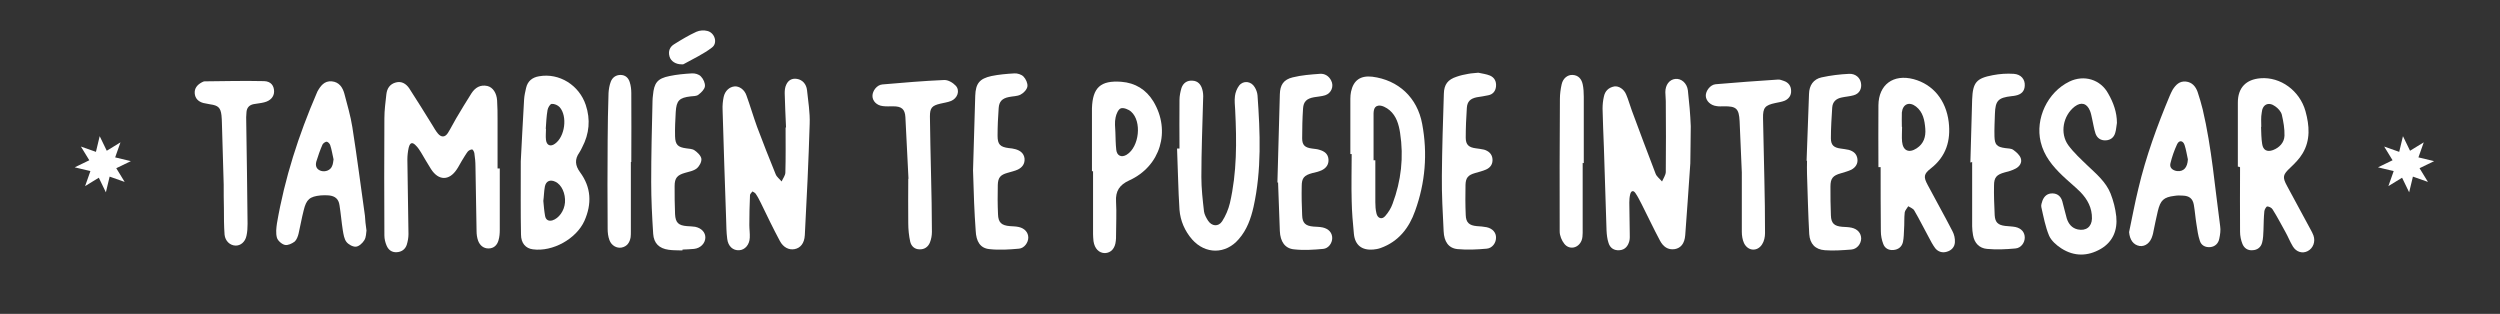
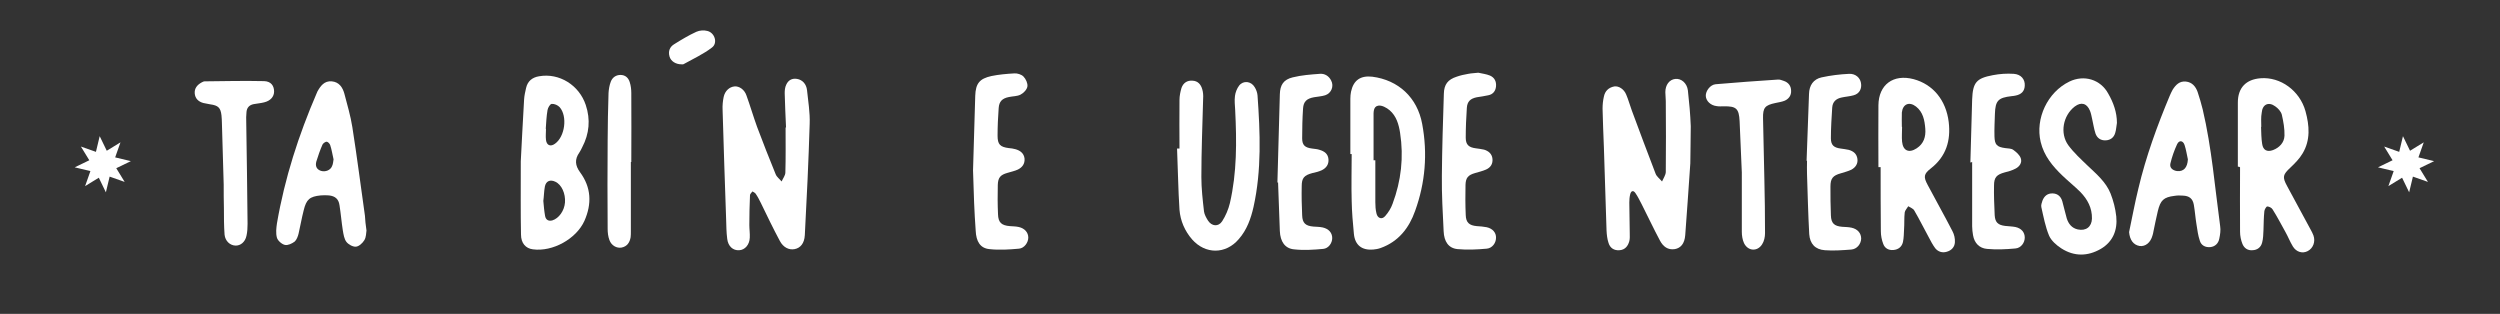
<svg xmlns="http://www.w3.org/2000/svg" version="1.1" id="Capa_1" x="0px" y="0px" viewBox="0 0 1131 142" style="enable-background:new 0 0 1131 142;" xml:space="preserve">
  <rect x="0" y="0" width="1131" height="142" fill="#333333" stroke="none" />
  <style type="text/css">
	.st0{fill:#FFFFFF;}
</style>
  <g>
    <g>
-       <path class="st0" d="M226.1,76.2c0,9.2,0,18.5,0,27.7c0,1.6-0.1,3.3-0.6,4.9c-0.6,2.1-2.1,3.6-4.5,3.6c-2.3,0-3.9-1.4-4.7-3.5    c-0.5-1.4-0.7-2.9-0.7-4.4c-0.2-9.7-0.3-19.5-0.5-29.2c0-2-0.2-4-0.5-6c-0.1-0.7-0.7-1.7-1-1.7c-0.7,0-1.6,0.5-2,1    c-1,1.3-1.8,2.8-2.7,4.2c-0.8,1.3-1.4,2.6-2.3,3.9c-3.4,5.1-8.2,5.1-11.6-0.2c-1.6-2.5-3-5-4.5-7.5c-0.7-1.1-1.3-2.1-2.2-3    c-1.7-1.9-2.8-1.6-3.4,0.8c-0.4,1.8-0.6,3.6-0.6,5.4c0.1,11.2,0.4,22.5,0.5,33.7c0,1.6-0.3,3.3-0.8,4.9c-0.7,2-2.3,3.2-4.6,3.3    c-2.2,0.1-3.7-1.1-4.5-3c-0.6-1.4-1-3-1-4.6c-0.1-17.7-0.1-35.3,0-53c0-3.6,0.5-7.3,0.9-10.9c0.3-2.6,1.6-4.6,4.3-5.3    c2.6-0.7,4.6,0.6,6,2.6c3.6,5.5,7,11.1,10.5,16.7c0.8,1.3,1.5,2.6,2.5,3.8c1.5,1.8,3.2,1.8,4.5-0.2c1.4-2.2,2.5-4.5,3.8-6.7    c2.3-3.8,4.5-7.6,6.9-11.3c1.7-2.6,4-4,7.2-3.3c2.5,0.6,4.2,3.2,4.4,6.6c0.2,3,0.2,6,0.2,9c0,7.2,0,14.5,0,21.7    C225.5,76.2,225.8,76.2,226.1,76.2z" />
      <path class="st0" d="M355.6,57.7c-0.2-5.2-0.5-10.3-0.6-15.5c0-1.3,0.1-2.7,0.7-3.9c0.9-2,2.6-3,4.9-2.6c2.4,0.4,4.2,2.3,4.5,5.1    c0.5,5,1.4,10.1,1.2,15.2c-0.5,16.8-1.3,33.6-2.2,50.4c-0.2,3.7-2,5.8-4.6,6.3c-2.5,0.5-5.1-0.7-6.7-3.7c-3-5.6-5.8-11.4-8.6-17.2    c-0.7-1.4-1.4-2.8-2.3-4.1c-0.3-0.5-1-0.8-1.5-1.1c-0.4,0.6-1.1,1.1-1.1,1.7c-0.2,4.5-0.3,9-0.3,13.5c0,1.9,0.3,3.8,0.2,5.7    c-0.1,3.2-2.2,5.6-4.8,5.7c-2.8,0.2-5-1.8-5.4-5.1c-0.4-3-0.4-6-0.5-9c-0.6-16.5-1.1-33-1.6-49.4c-0.1-2,0.1-4,0.5-5.9    c0.6-2.7,2.6-4.5,4.9-4.7c2.1-0.2,4.5,1.4,5.4,4.1c1.7,4.7,3.1,9.5,4.8,14.2c2.7,7.2,5.5,14.3,8.4,21.4c0.5,1.3,1.8,2.2,2.7,3.3    c0.6-1.4,1.7-2.7,1.7-4.1c0.2-6.7,0.1-13.5,0.1-20.2C355.2,57.7,355.4,57.7,355.6,57.7z" />
      <path class="st0" d="M764.7,73.9c-0.9,12.4-1.5,22.5-2.3,32.5c-0.3,3.8-2,5.8-4.7,6.3c-3.2,0.5-5.3-1.2-6.7-3.8    c-2.9-5.4-5.5-11-8.3-16.5c-0.9-1.7-1.7-3.4-2.8-5c-0.9-1.4-2-1.2-2.4,0.5c-0.3,1.2-0.4,2.5-0.4,3.7c0,4.7,0.2,9.3,0.2,14    c0,1.2,0.1,2.4-0.2,3.5c-0.6,2.2-1.9,3.9-4.4,4.1c-2.5,0.2-4.3-1-5-3.3c-0.6-1.8-0.8-3.7-0.9-5.6c-0.4-12.6-0.8-25.1-1.2-37.7    c-0.2-5.8-0.5-11.6-0.6-17.5c0-1.8,0.2-3.7,0.6-5.4c0.5-2.5,2.1-4.1,4.7-4.6c2-0.3,4.4,1.2,5.4,3.7c1,2.3,1.6,4.7,2.5,7.1    c3.6,9.6,7.1,19.2,10.8,28.7c0.5,1.3,1.9,2.3,2.9,3.5c0.6-1.4,1.6-2.8,1.7-4.2c0.1-10.7,0.1-21.5,0-32.2c0-1.3-0.2-2.7-0.2-4    c0-3.3,1.8-5.7,4.5-6c2.7-0.3,5.3,1.9,5.7,5.2c0.6,5.4,1.1,10.8,1.3,16.2C764.9,63.4,764.7,69.8,764.7,73.9z" />
      <path class="st0" d="M235.6,73c0.4-7.6,0.9-17.8,1.5-28c0.1-1.7,0.5-3.5,0.9-5.2c0.7-3.1,2.8-4.8,5.9-5.3c9.1-1.6,18.1,4,21.1,13    c2.2,6.6,1.6,13-1.6,19.1c-0.4,0.8-0.8,1.7-1.3,2.4c-2.2,3.1-1.9,5.9,0.3,8.9c5.1,6.9,5.4,14.3,2,22c-3.7,8.2-14.4,14.1-23.3,12.9    c-3.3-0.4-5.4-2.8-5.4-6.7C235.5,96,235.6,85.9,235.6,73z M245.8,90.9c0.2,2.2,0.4,4.6,0.8,6.8c0.3,1.7,1.5,2.5,3.3,2    c2.9-0.9,5.4-4.3,5.7-8.1c0.3-4-1.5-8.1-4.4-9.4c-2.3-1.1-4.2-0.3-4.7,2.2C246.1,86.5,246.1,88.7,245.8,90.9z M246.9,58.3    c0,0,0.1,0,0.1,0c0,1.7-0.2,3.3,0,5c0.3,2.5,2.1,3.2,4.1,1.7c4.5-3.2,5.7-12.4,2.1-16.5c-0.8-0.9-2.4-1.6-3.6-1.5    c-0.8,0.1-1.7,1.7-1.9,2.8C247.2,52.7,247.1,55.5,246.9,58.3z" />
      <path class="st0" d="M849.8,75.6c0-9.3-0.1-18.6,0-28c0.1-9.3,6.7-14.2,15.9-11.8c8.9,2.4,14.7,9.6,15.9,19.4    c1,8.5-1.2,15.6-8.1,21c-3.2,2.5-3.4,3.8-1.4,7.5c3.7,7,7.6,13.9,11.2,20.9c0.8,1.5,1.2,3.3,1.1,5c-0.1,2.1-1.5,3.7-3.7,4.3    c-2,0.6-3.9,0-5.2-1.6c-1.2-1.6-2.1-3.4-3-5.1c-2.2-4-4.2-8.1-6.5-12c-0.5-0.9-1.8-1.3-2.7-1.9c-0.5,0.9-1.5,1.9-1.6,2.8    c-0.3,2.6-0.1,5.1-0.3,7.7c-0.1,1.9-0.1,3.8-0.5,5.7c-0.5,2.1-2,3.4-4.3,3.6c-2.2,0.2-3.9-0.8-4.6-2.7c-0.7-1.8-1.1-3.8-1.1-5.8    c-0.1-9.7-0.1-19.3-0.1-29C850.5,75.6,850.1,75.6,849.8,75.6z M860.4,57.4c0,0,0.1,0,0.1,0c0,2.2-0.2,4.5,0,6.7    c0.4,4.1,3.1,5.3,6.6,3c3.2-2.1,4.2-5.2,3.9-8.9c-0.3-3.8-1-7.5-4.2-10c-3.1-2.4-6-1.1-6.4,2.7C860.3,53,860.4,55.2,860.4,57.4z" />
      <path class="st0" d="M1012.4,75.4c0-9.7,0-19.3,0-29c0-6.7,3.7-10.5,10.3-11c9-0.7,17.7,5.6,20.3,14.9c1.8,6.5,2.3,13.1-1.3,19.1    c-1.4,2.4-3.5,4.5-5.5,6.4c-3.4,3.2-3.8,4.2-1.5,8.4c3.5,6.6,7.2,13.2,10.7,19.8c0.4,0.8,0.9,1.6,1.2,2.5c1,2.8-0.1,5.8-2.6,7.1    c-2.3,1.2-5.1,0.5-6.7-2.1c-1.3-2.1-2.2-4.5-3.4-6.6c-1.9-3.4-3.7-6.9-5.8-10.2c-0.4-0.7-1.6-1.3-2.4-1.3c-0.4,0-1.2,1.3-1.3,2.1    c-0.3,2.8-0.3,5.6-0.4,8.5c-0.1,1.9-0.1,3.9-0.6,5.7c-0.5,2.1-2.1,3.4-4.3,3.5c-2.2,0.2-3.8-0.9-4.6-2.8c-0.7-1.7-1.1-3.7-1.1-5.5    c-0.1-9.7,0-19.5,0-29.2C1013.1,75.4,1012.7,75.4,1012.4,75.4z M1023,57.4c0,0-0.1,0-0.1,0c0.1,2.6,0.1,5.2,0.5,7.7    c0.4,2.8,2.2,3.8,4.9,2.8c2.9-1.1,5.1-3.4,5.2-6.5c0.1-3.2-0.5-6.4-1.2-9.5c-0.4-1.5-1.7-2.9-3-3.8c-3-2.2-5.8-0.9-6.1,2.9    C1022.8,53.1,1023,55.2,1023,57.4z" />
      <path class="st0" d="M610.9,69.7c0-8.3,0-16.6,0-25c0-1.1,0.1-2.2,0.3-3.2c1.1-5.2,4.3-7.4,9.6-6.8c11.8,1.5,20.4,9.4,22.6,21.4    c2.5,13.4,1.4,26.6-3.2,39.3c-2.7,7.7-7.5,13.9-15.6,16.8c-1.1,0.4-2.3,0.6-3.4,0.7c-5.1,0.4-8.2-2-8.7-7.1c-0.5-5-0.9-9.9-1-14.9    c-0.2-7.1,0-14.1,0-21.2C611.3,69.7,611.1,69.7,610.9,69.7z M621.4,72.5c0.3,0,0.5,0,0.8,0c0,6.3,0,12.6,0,19c0,1.7,0.1,3.3,0.5,5    c0.5,2.3,2.5,3,4,1.2c1.4-1.6,2.6-3.5,3.3-5.5c3.9-10.4,5.1-21.1,3.4-32.1c-0.6-3.9-1.7-7.6-4.7-10.2c-1.4-1.2-3.6-2.4-5.2-2.1    c-2.3,0.4-2.1,3.1-2.1,5C621.4,59.3,621.4,65.9,621.4,72.5z" />
      <path class="st0" d="M165.8,104.3c-0.2,1.1-0.1,3-1,4.4c-0.8,1.3-2.4,2.8-3.8,2.9c-1.4,0.1-3.4-1-4.3-2.2c-1-1.3-1.3-3.4-1.6-5.1    c-0.6-3.8-0.9-7.6-1.5-11.4c-0.4-2.9-2-4.2-4.8-4.5c-1.2-0.1-2.5-0.1-3.7,0c-5,0.5-6.5,1.8-7.7,6.7c-0.9,3.5-1.5,7-2.3,10.5    c-0.3,1.3-0.9,2.9-1.8,3.7c-1.2,0.9-3.1,1.8-4.4,1.5c-1.4-0.3-3.2-1.9-3.6-3.2c-0.6-2.1-0.3-4.5,0-6.6c3.5-20.4,9.8-39.9,18-58.9    c0.1-0.2,0.2-0.5,0.3-0.7c1.4-2.5,3.1-4.9,6.5-4.6c3.3,0.3,4.9,2.7,5.7,5.6c1.3,5,2.8,10,3.6,15.1c2.1,13.3,3.8,26.7,5.7,40.1    C165.2,99.6,165.4,101.6,165.8,104.3z M150.9,72.1c-0.5-2.1-0.8-4.3-1.5-6.4c-0.2-0.7-1-1.5-1.6-1.6c-0.6,0-1.6,0.7-1.9,1.3    c-1.1,2.5-2,5.1-2.8,7.7c-0.5,1.9,0,3.5,2.1,4.2c2,0.6,4.3-0.3,5-2.1C150.7,74.2,150.7,73.2,150.9,72.1z" />
      <path class="st0" d="M963.2,105c1.4-6.6,2.6-13.2,4.2-19.7c3.4-14.4,8.5-28.4,14.2-42c0.4-0.9,0.8-1.8,1.3-2.7    c1.4-2.2,3.1-4,6-3.7c2.8,0.3,4.4,2.2,5.3,4.7c0.9,2.6,1.6,5.2,2.3,7.9c4.1,17.4,5.5,35.2,7.9,52.8c0.3,1.8,0,3.8-0.4,5.7    c-0.4,2.1-1.9,3.6-4.1,3.8c-2.2,0.2-4.1-0.8-4.7-2.9c-0.8-2.3-1.1-4.8-1.5-7.3c-0.5-3-0.7-6-1.2-8.9c-0.5-2.9-2.1-4.1-5-4.2    c-1.2-0.1-2.5-0.1-3.7,0.1c-5,0.6-6.4,2-7.6,6.9c-0.7,3.1-1.4,6.2-2,9.3c-0.1,0.6-0.2,1.1-0.4,1.7c-0.9,3.3-3.2,5.1-5.8,4.8    C965.1,110.8,963.5,108.5,963.2,105z M989.8,72.1c-0.5-2.2-0.8-4.4-1.5-6.5c-0.7-2.1-2.5-2.3-3.4-0.3c-1.3,2.8-2.3,5.7-3,8.6    c-0.5,2,1,3.2,3,3.5C987.9,77.7,989.6,75.8,989.8,72.1z" />
      <path class="st0" d="M533.6,67.2c0-7.3-0.1-14.7,0-22c0-1.8,0.4-3.7,0.9-5.4c0.8-2.3,2.6-3.5,5-3.3c2.4,0.1,3.8,1.7,4.4,3.9    c0.4,1.3,0.5,2.8,0.4,4.2c-0.3,11.8-0.8,23.6-0.8,35.5c0,5.2,0.6,10.4,1.2,15.6c0.2,1.4,1,2.8,1.8,4.1c1.7,2.6,4.7,2.9,6.4,0.3    c1.6-2.5,2.8-5.3,3.5-8.2c3.2-13.8,3.1-27.9,2.4-42c-0.1-2.2-0.4-4.4-0.1-6.5c0.2-1.6,0.9-3.4,1.9-4.7c1.9-2.4,5.4-2,7,0.7    c0.7,1.1,1.2,2.5,1.3,3.7c1.2,16.9,1.9,33.8-1.8,50.5c-1.2,5.3-3,10.4-6.7,14.6c-5.9,6.9-15.1,6.9-21.1,0.1    c-3.3-3.8-5.3-8.4-5.7-13.4c-0.6-9.2-0.7-18.4-1.1-27.7C532.9,67.2,533.2,67.2,533.6,67.2z" />
      <path class="st0" d="M957.7,55.6c-0.3,1.5-0.3,3.1-0.8,4.6c-0.6,2-2.1,3.2-4.3,3.3c-2.3,0.1-3.9-1.1-4.6-3.1    c-0.7-2.1-1-4.4-1.5-6.5c-0.3-1.3-0.5-2.6-1-3.8c-1.4-3.4-4-4.1-6.9-1.9c-5.3,4.1-6.8,12.1-2.9,17.5c2.5,3.4,5.7,6.3,8.7,9.2    c4,3.8,8.3,7.4,10.4,12.6c1.3,3.3,2.2,6.8,2.6,10.4c0.6,6.1-1.4,11.4-7,14.7c-5.9,3.4-12,3.5-17.8-0.2c-2.2-1.4-4.6-3.5-5.6-5.8    c-1.7-4.1-2.5-8.5-3.5-12.9c-0.2-0.9,0.2-2,0.5-2.9c0.8-2.1,2.3-3.4,4.7-3.3c2.3,0.1,3.7,1.5,4.3,3.6c0.7,2.6,1.3,5.2,2,7.7    c0.8,2.5,2.3,4.4,5,5c3.7,0.8,6.3-1.2,6.4-4.9c0.1-4.8-2-8.7-5.2-12c-2.6-2.6-5.5-4.9-8.1-7.4c-4.5-4.3-8.4-9-9.9-15.3    c-2.5-10.6,3.1-22.5,13-27.3c6.6-3.2,14.1-1,17.6,5.5C956.1,46.4,957.7,50.8,957.7,55.6z" />
-       <path class="st0" d="M494,77.5c0-9,0-18,0-27c0-0.5,0-1,0-1.5c0.3-9.4,3.9-12.7,13.3-12c6.3,0.5,11.2,3.5,14.5,8.9    c8,13.3,3.2,29.3-10.9,35.7c-4.4,2-6.3,4.8-6,9.6c0.3,5.1,0,10.3,0,15.5c0,0.7,0,1.5-0.1,2.2c-0.3,3.5-2.2,5.5-4.9,5.6    c-2.7,0-4.7-2-5.2-5.4c-0.1-1.1-0.2-2.2-0.2-3.2c0-9.5,0-19,0-28.5C494.3,77.5,494.2,77.5,494,77.5z M504.6,59.8    c0.1,2.7,0.1,5.3,0.4,8c0.3,2.7,2.4,3.6,4.7,2.2c5.7-3.5,7-15.1,2-19.5c-1.1-1-3.4-1.9-4.6-1.5c-1.2,0.4-2.1,2.6-2.4,4.1    C504.2,55.3,504.5,57.6,504.6,59.8z" />
      <path class="st0" d="M891.4,73.5c0.3-9.5,0.5-19,0.8-28.5c0.3-7.7,1.9-9.6,9.4-11c3.1-0.6,6.3-0.8,9.4-0.6c3.3,0.2,5.2,2.5,5,5.4    c-0.1,2.5-1.6,3.9-4,4.4c-0.6,0.2-1.3,0.2-2,0.3c-6,0.7-7.3,2-7.5,8c-0.1,3.4-0.3,6.8-0.2,10.2c0.1,3.8,1.1,4.8,4.9,5.3    c1.2,0.2,2.7,0.1,3.6,0.8c1.4,1,2.9,2.3,3.4,3.8c0.7,2-0.6,3.8-2.4,4.7c-1.5,0.8-3.2,1.3-4.9,1.7c-3.6,1-4.8,2.2-4.8,5.9    c-0.1,4.5,0.1,9,0.3,13.5c0.2,3.2,1.5,4.4,4.7,4.8c1.6,0.2,3.2,0.2,4.7,0.5c2.7,0.6,4.2,2.4,4.2,4.8c0,2.3-1.7,4.7-4.2,4.9    c-4.3,0.4-8.6,0.6-12.9,0.2c-3.4-0.3-5.7-2.6-6.3-6.2c-0.2-1.3-0.4-2.6-0.4-4c0-9.7,0-19.5,0-29.2    C891.9,73.5,891.6,73.5,891.4,73.5z" />
      <path class="st0" d="M577.9,82.6c0.4-13.3,0.7-26.6,1.1-39.9c0.1-4.3,1.7-6.7,5.8-7.7c4-1,8.2-1.3,12.3-1.6c2.2-0.2,4.1,1,5.1,3    c1.4,2.6,0.1,5.8-2.7,6.7c-1.6,0.5-3.4,0.6-5.1,0.9c-3.2,0.6-4.7,1.9-4.9,5.1c-0.3,4.5-0.4,9-0.4,13.5c0,3.1,1.3,4.2,4.5,4.6    c1.2,0.2,2.3,0.2,3.4,0.6c2.1,0.6,3.8,1.8,4,4.2c0.2,2.4-1,4-3,5c-1.3,0.6-2.8,1-4.3,1.3c-3.7,1-4.8,2.2-4.8,5.9    c-0.1,4.4,0,8.8,0.2,13.2c0.1,3.5,1.5,4.8,5.1,5.1c1.4,0.1,2.8,0.1,4.2,0.4c2.7,0.6,4.3,2.4,4.3,4.8c0,2.3-1.7,4.7-4.1,4.9    c-4.4,0.4-8.8,0.7-13.2,0.2c-4.1-0.4-6.2-3.5-6.4-8.3c-0.3-7.3-0.5-14.6-0.8-22C578.1,82.6,578,82.6,577.9,82.6z" />
      <path class="st0" d="M817.3,72.7c0.4-10.1,0.7-20.1,1.1-30.2c0.1-3.9,2-6.7,5.7-7.5c4.1-0.9,8.3-1.4,12.5-1.6    c2.9-0.1,4.9,1.8,5.3,4.1c0.5,2.6-0.7,4.9-3.3,5.6c-1.7,0.5-3.6,0.6-5.4,1c-2.5,0.5-4.1,1.9-4.3,4.5c-0.3,4.6-0.6,9.3-0.6,14    c0,3.1,1.4,4.2,4.4,4.6c1.2,0.2,2.5,0.3,3.7,0.6c2.1,0.6,3.6,1.8,3.9,4.1c0.3,2.2-0.9,3.9-2.8,4.9c-1.5,0.7-3.1,1.1-4.7,1.6    c-3.6,1-4.7,2.3-4.7,6c0,4.3,0,8.7,0.2,13c0.1,3.6,1.5,4.9,5.1,5.2c1.4,0.1,2.8,0.1,4.2,0.4c2.8,0.6,4.4,2.5,4.4,5    c-0.1,2.4-1.9,4.7-4.5,4.9c-4,0.3-8,0.6-11.9,0.3c-4.4-0.3-6.8-2.9-7.1-7.3c-0.5-9-0.7-18-1-27c-0.1-2,0-4,0-6    C817.5,72.7,817.4,72.7,817.3,72.7z" />
      <path class="st0" d="M668.8,32.9c1.8,0.4,3.6,0.6,5.3,1.3c2,0.9,2.9,2.6,2.7,4.9c-0.2,2.1-1.4,3.6-3.5,4c-1.7,0.4-3.4,0.6-5.2,0.9    c-2.9,0.6-4.3,1.9-4.5,4.8c-0.3,4.5-0.5,9-0.5,13.5c0,3.2,1.4,4.4,4.6,4.8c1.2,0.2,2.5,0.3,3.7,0.6c2,0.6,3.6,1.9,3.8,4.2    c0.2,2.3-0.9,3.9-2.9,4.8c-1.6,0.7-3.3,1.1-5,1.6c-3.1,0.9-4.2,2.1-4.3,5.3c-0.1,4.6-0.1,9.2,0.1,13.7c0.1,3.4,1.6,4.7,5,5    c1.5,0.1,3,0.2,4.5,0.5c2.7,0.6,4.3,2.5,4.2,4.8c0,2.3-1.7,4.7-4.2,4.9c-4.4,0.4-8.8,0.6-13.2,0.2c-4.1-0.4-6.1-3.4-6.3-8.1    c-0.4-8.3-0.9-16.6-0.8-25c0.1-12.4,0.5-24.8,0.9-37.2c0.1-4.2,1.8-6.4,5.8-7.7c1.7-0.6,3.5-1,5.3-1.3c1.5-0.3,3-0.3,4.5-0.5    C668.7,33,668.7,32.9,668.8,32.9z" />
-       <path class="st0" d="M308.7,113.3c-2.1-0.1-4.2,0-6.2-0.3c-4.3-0.6-6.7-2.9-7-7.2c-0.5-7.8-0.9-15.6-0.9-23.5    c0-12.2,0.3-24.5,0.6-36.7c0-0.8,0.1-1.7,0.2-2.5c0.5-5.6,2-7.6,7.5-8.7c3.3-0.7,6.7-1,10.1-1.2c1.4-0.1,3.2,0.4,4.1,1.4    c1.1,1.1,2,3.1,1.8,4.5c-0.2,1.4-1.7,2.8-3,3.8c-0.8,0.6-2.2,0.6-3.4,0.7c-5.2,0.6-6.5,1.9-6.8,7.1c-0.2,3.7-0.4,7.3-0.3,11    c0.1,3.8,1.3,4.9,5,5.4c1.3,0.2,2.8,0.2,3.8,0.9c1.3,0.9,2.9,2.4,3.1,3.8c0.2,1.4-0.9,3.4-2.1,4.4c-1.4,1.1-3.5,1.5-5.3,2    c-3.5,1-4.7,2.3-4.7,6c0,4.2,0,8.5,0.2,12.7c0.2,3.9,1.6,5.1,5.4,5.4c1.2,0.1,2.5,0.1,3.7,0.3c2.9,0.6,4.7,2.6,4.6,5    c-0.1,2.5-2.2,4.7-5.1,5c-1.7,0.2-3.5,0.2-5.2,0.3C308.7,113.2,308.7,113.3,308.7,113.3z" />
      <path class="st0" d="M440.2,77.1c0.3-9.5,0.6-21.6,1-33.8c0.2-5.5,1.9-7.7,7.3-8.9c3.4-0.7,6.9-1,10.4-1.2    c1.4-0.1,3.2,0.5,4.1,1.4c1.1,1.1,2,3.1,1.8,4.5c-0.2,1.4-1.7,3-3.1,3.7c-1.5,0.8-3.5,0.7-5.3,1.1c-3,0.6-4.4,2-4.6,5    c-0.3,4.1-0.5,8.3-0.5,12.5c0,4,1.2,5.1,5.1,5.6c1,0.1,2,0.2,3,0.5c2.1,0.6,3.8,1.8,4.1,4.2c0.2,2.4-1,4-3,5    c-1.5,0.7-3.1,1-4.7,1.5c-3.2,0.9-4.3,2.1-4.4,5.5c-0.1,4.4-0.1,8.8,0.1,13.2c0.1,3.8,1.6,5.1,5.4,5.4c1.3,0.1,2.7,0.1,4,0.4    c2.7,0.6,4.3,2.5,4.3,4.8c0,2.2-1.8,4.8-4.2,5c-4.4,0.4-9,0.7-13.4,0.2c-4.1-0.4-6-3.4-6.2-8.4C440.8,96.1,440.5,88,440.2,77.1z" />
-       <path class="st0" d="M411,80.9c-0.5-9.3-0.9-18.6-1.4-27.9c-0.2-3.7-1.8-4.9-5.5-4.9c-1.6,0-3.2,0.1-4.7-0.1    c-2.8-0.3-4.7-2.3-4.7-4.6c0-2.3,2-5,4.5-5.2c9.3-0.8,18.6-1.6,27.9-2c1.8-0.1,4,1.2,5.3,2.6c2,2.2,0.8,5.7-2.2,6.9    c-1.5,0.6-3.2,0.8-4.8,1.2c-3.8,0.9-4.7,1.9-4.7,5.8c0.1,8.7,0.3,17.3,0.5,26c0.2,8.7,0.4,17.5,0.4,26.2c0,1.6-0.3,3.3-0.9,4.8    c-0.8,2-2.5,3.2-4.7,3.1c-2.2,0-3.7-1.4-4.2-3.4c-0.6-2.7-0.9-5.6-0.9-8.4c-0.1-6.7,0-13.5,0-20.2C410.8,80.9,410.9,80.9,411,80.9    z" />
      <path class="st0" d="M788,78.1c-0.3-6.3-0.6-14.8-1-23.3c-0.3-5.7-1.5-6.8-7.2-6.7c-1.1,0-2.2,0.1-3.2-0.1    c-2.7-0.3-4.8-2.3-4.9-4.6c-0.1-2.2,2-5.1,4.5-5.3c9.4-0.8,18.8-1.5,28.1-2.1c0.9-0.1,1.8,0.3,2.7,0.6c2.1,0.7,3.3,2.3,3.3,4.5    c0.1,2.1-1.1,3.7-3,4.5c-1.3,0.5-2.7,0.7-4.1,1c-4.7,1-5.7,2.1-5.6,6.9c0.2,9.2,0.4,18.3,0.6,27.5c0.2,8.2,0.3,16.3,0.3,24.5    c0,1.7-0.4,3.6-1.3,5c-2.1,3.4-6.4,3.2-8.2-0.5c-0.7-1.5-1-3.4-1-5.1C788,96.7,788,88.5,788,78.1z" />
      <path class="st0" d="M101.2,83.5c-0.3-9-0.5-18.3-0.8-27.6c0-1.2-0.1-2.5-0.2-3.7c-0.4-3.5-1.5-4.5-5.1-5C94.1,47,93,46.8,92,46.6    c-2.2-0.6-3.7-2-3.9-4.3c-0.2-2.3,1.1-3.9,3.1-5c0.4-0.2,0.9-0.5,1.4-0.5c9-0.1,17.9-0.3,26.9-0.1c3.1,0.1,4.5,2.1,4.5,4.7    c0,2.3-1.6,4.2-4.5,4.9c-1.5,0.4-3.1,0.5-4.7,0.8c-2.1,0.4-3.2,1.7-3.3,3.8c-0.1,1.4-0.2,2.8-0.1,4.2c0.2,15.4,0.5,30.8,0.6,46.2    c0,1.8-0.1,3.7-0.5,5.4c-0.6,2.8-2.7,4.5-5,4.4c-2.5-0.1-4.6-2.1-4.9-4.9c-0.3-4-0.3-8-0.3-12C101.2,90.6,101.2,87.2,101.2,83.5z" />
      <path class="st0" d="M285.4,73.3c0,10.5,0,21,0,31.5c0,0.8,0,1.7-0.1,2.5c-0.4,2.4-1.6,4.2-4.1,4.7c-2.2,0.4-4.6-0.9-5.5-3.4    c-0.6-1.6-0.8-3.4-0.8-5.1c-0.1-13.2-0.1-26.5,0-39.7c0-7.2,0.2-14.5,0.4-21.7c0.1-1.7,0.4-3.5,1-5.1c0.7-1.9,2.3-3.1,4.4-3.1    c2.2,0,3.6,1.3,4.2,3.3c0.5,1.5,0.7,3.3,0.7,4.9c0.1,10.4,0,20.8,0,31.2C285.5,73.3,285.4,73.3,285.4,73.3z" />
-       <path class="st0" d="M716,73.7c0,10.6,0,21.1,0,31.7c0,1.1-0.1,2.4-0.5,3.4c-1.4,3.5-5.5,4.4-7.8,1.5c-1.2-1.5-2.1-3.7-2.1-5.6    c-0.1-20,0-39.9,0.1-59.9c0-2.2,0.3-4.5,0.8-6.7c0.6-2.7,2.7-4.3,4.9-4.2c2.7,0.1,4.1,1.9,4.6,4.2c0.4,1.8,0.5,3.8,0.5,5.7    c0,10,0,20,0,30C716.2,73.7,716.1,73.7,716,73.7z" />
      <path class="st0" d="M308.3,29.1c-2.6,0-4.8-1.4-5.4-3.5c-0.7-2.4,0.1-4.4,2.1-5.6c3.2-2,6.5-4,10-5.6c1.5-0.7,3.5-0.8,5-0.4    c3.4,0.8,4.8,5.5,2.1,7.5c-3.9,3-8.5,5.1-12.8,7.5C309,29.2,308.5,29.1,308.3,29.1z" />
    </g>
    <polygon class="st0" points="56.4,82.3 49.6,79.9 47.9,87 44.7,80.4 38.5,84.2 40.9,77.4 33.8,75.7 40.4,72.5 36.6,66.3 43.4,68.7    45.1,61.6 48.3,68.2 54.5,64.4 52.1,71.2 59.2,72.9 52.6,76.1  " />
    <polygon class="st0" points="1098.4,82.3 1091.6,79.9 1089.9,87 1086.7,80.4 1080.5,84.2 1082.9,77.4 1075.8,75.7 1082.4,72.5    1078.6,66.3 1085.4,68.7 1087.1,61.6 1090.3,68.2 1096.5,64.4 1094.1,71.2 1101.2,72.9 1094.6,76.1  " />
  </g>
</svg>